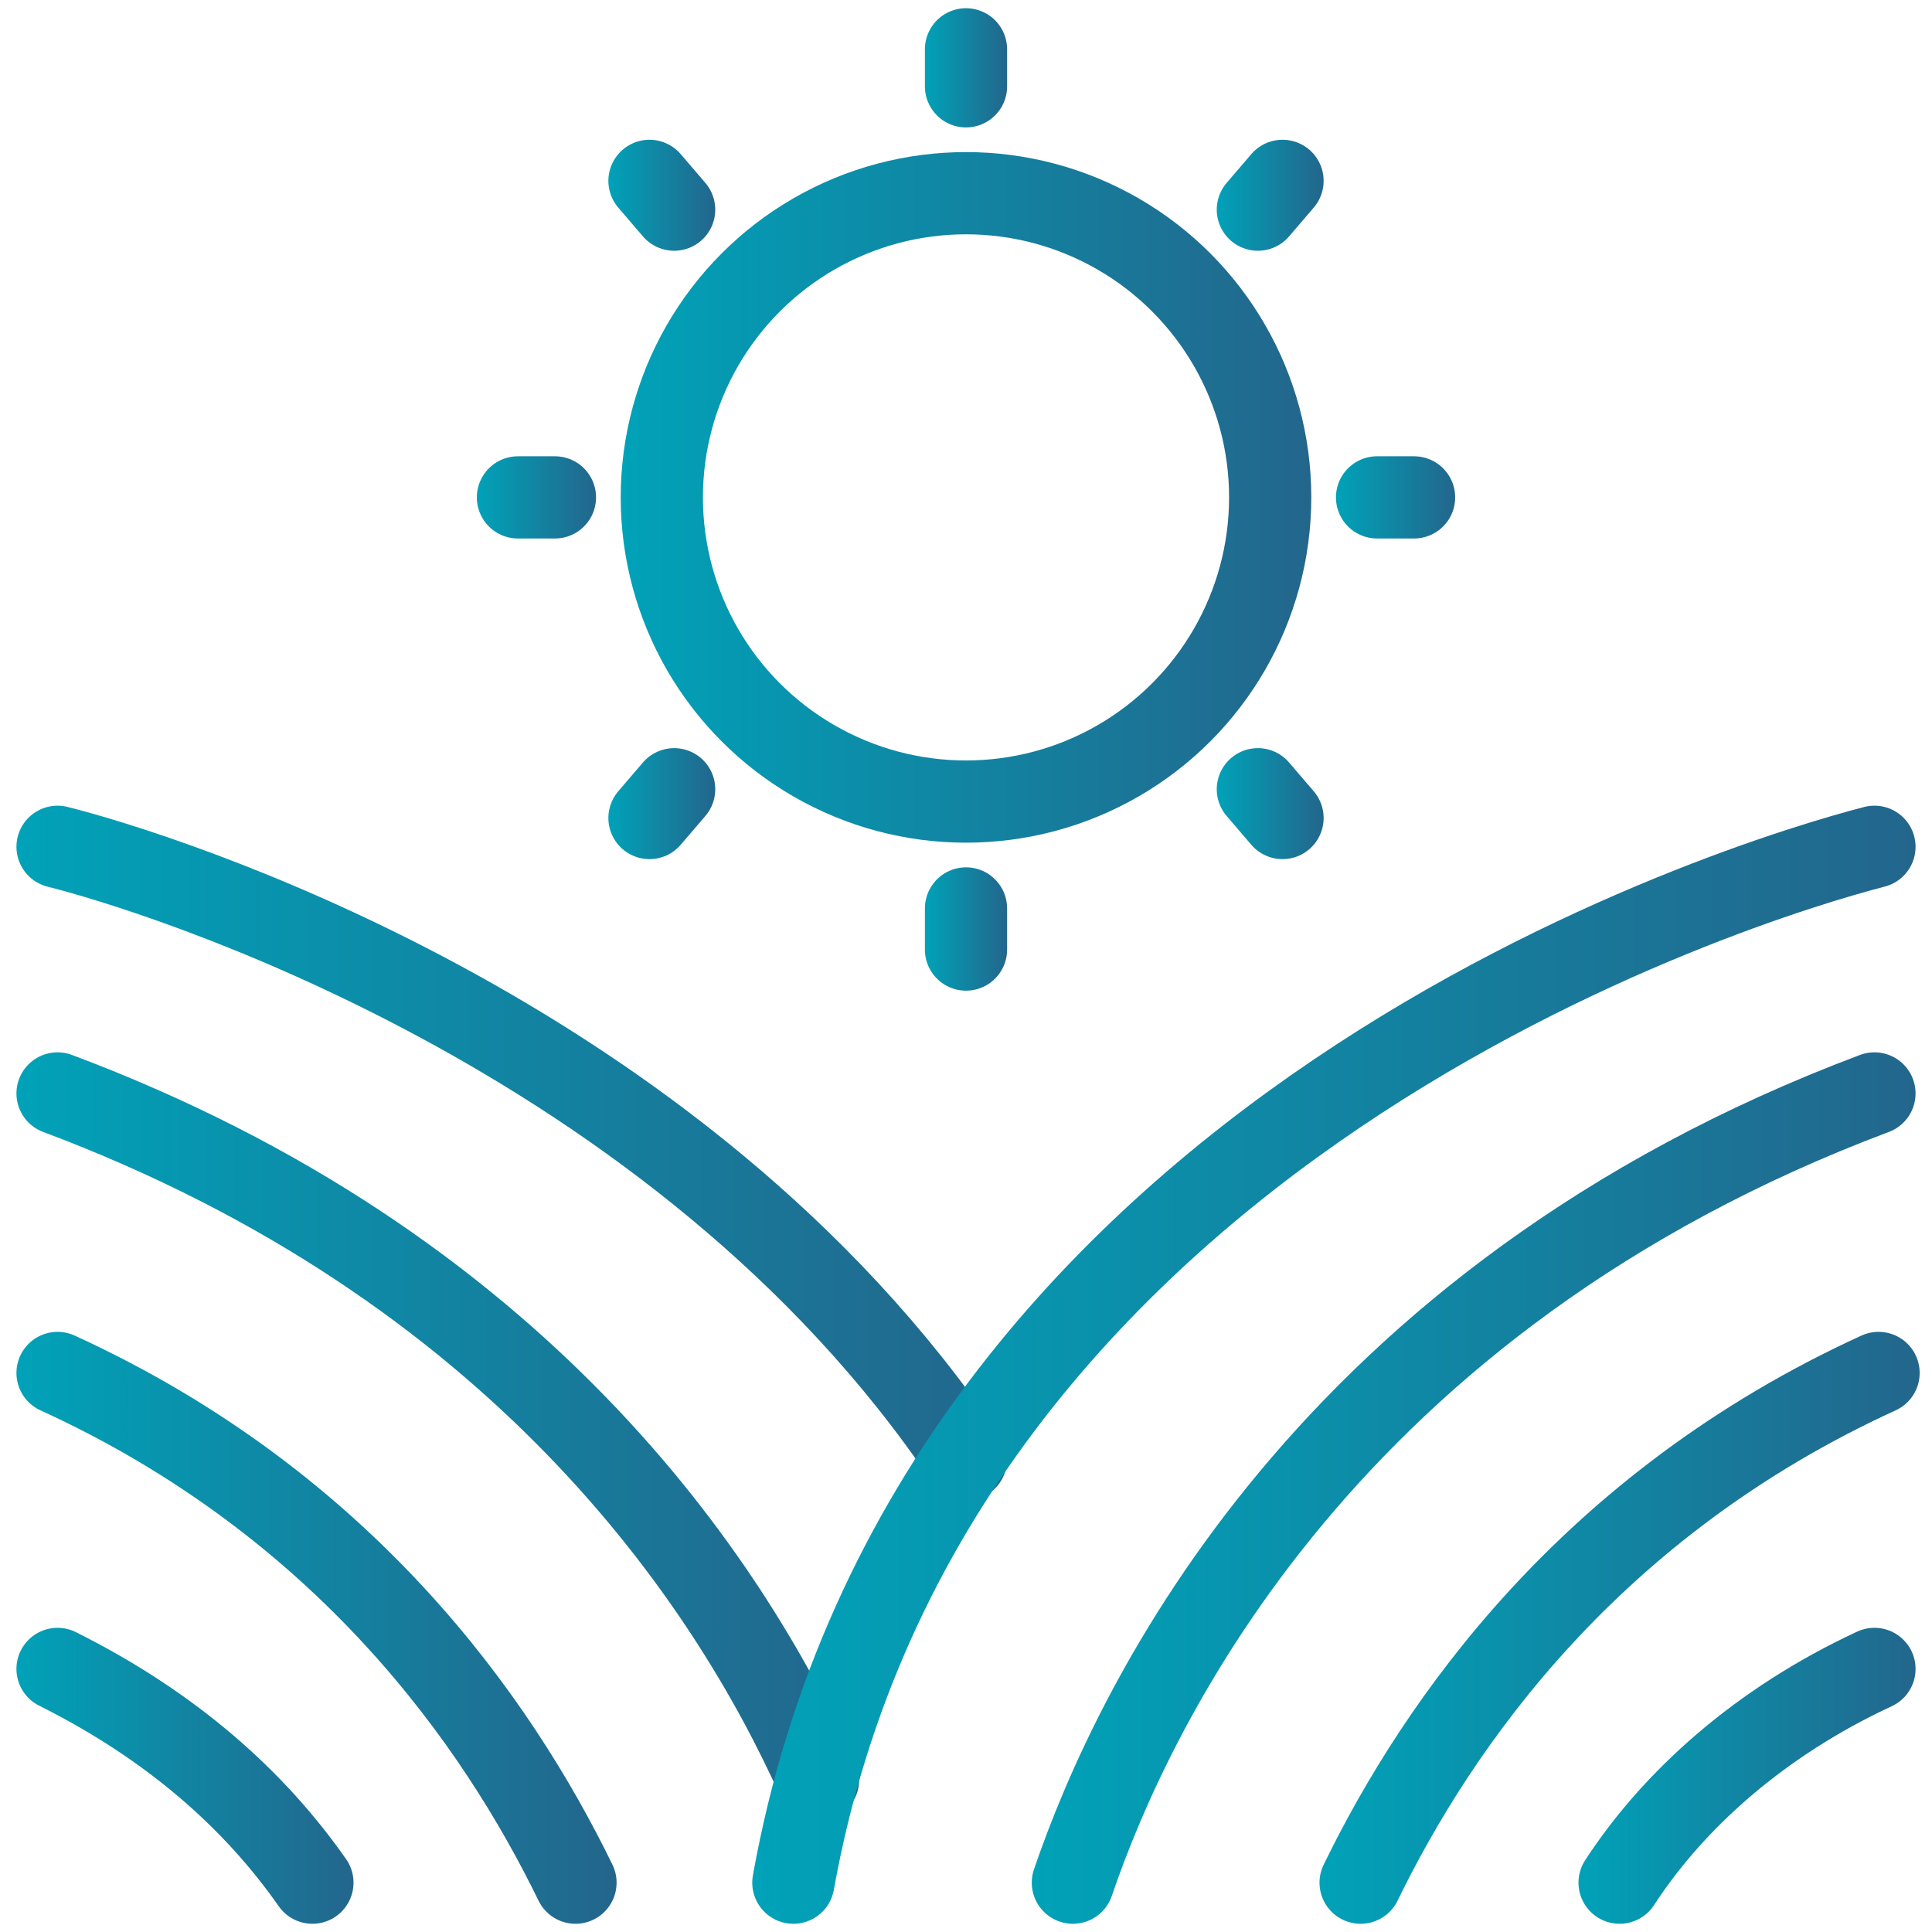
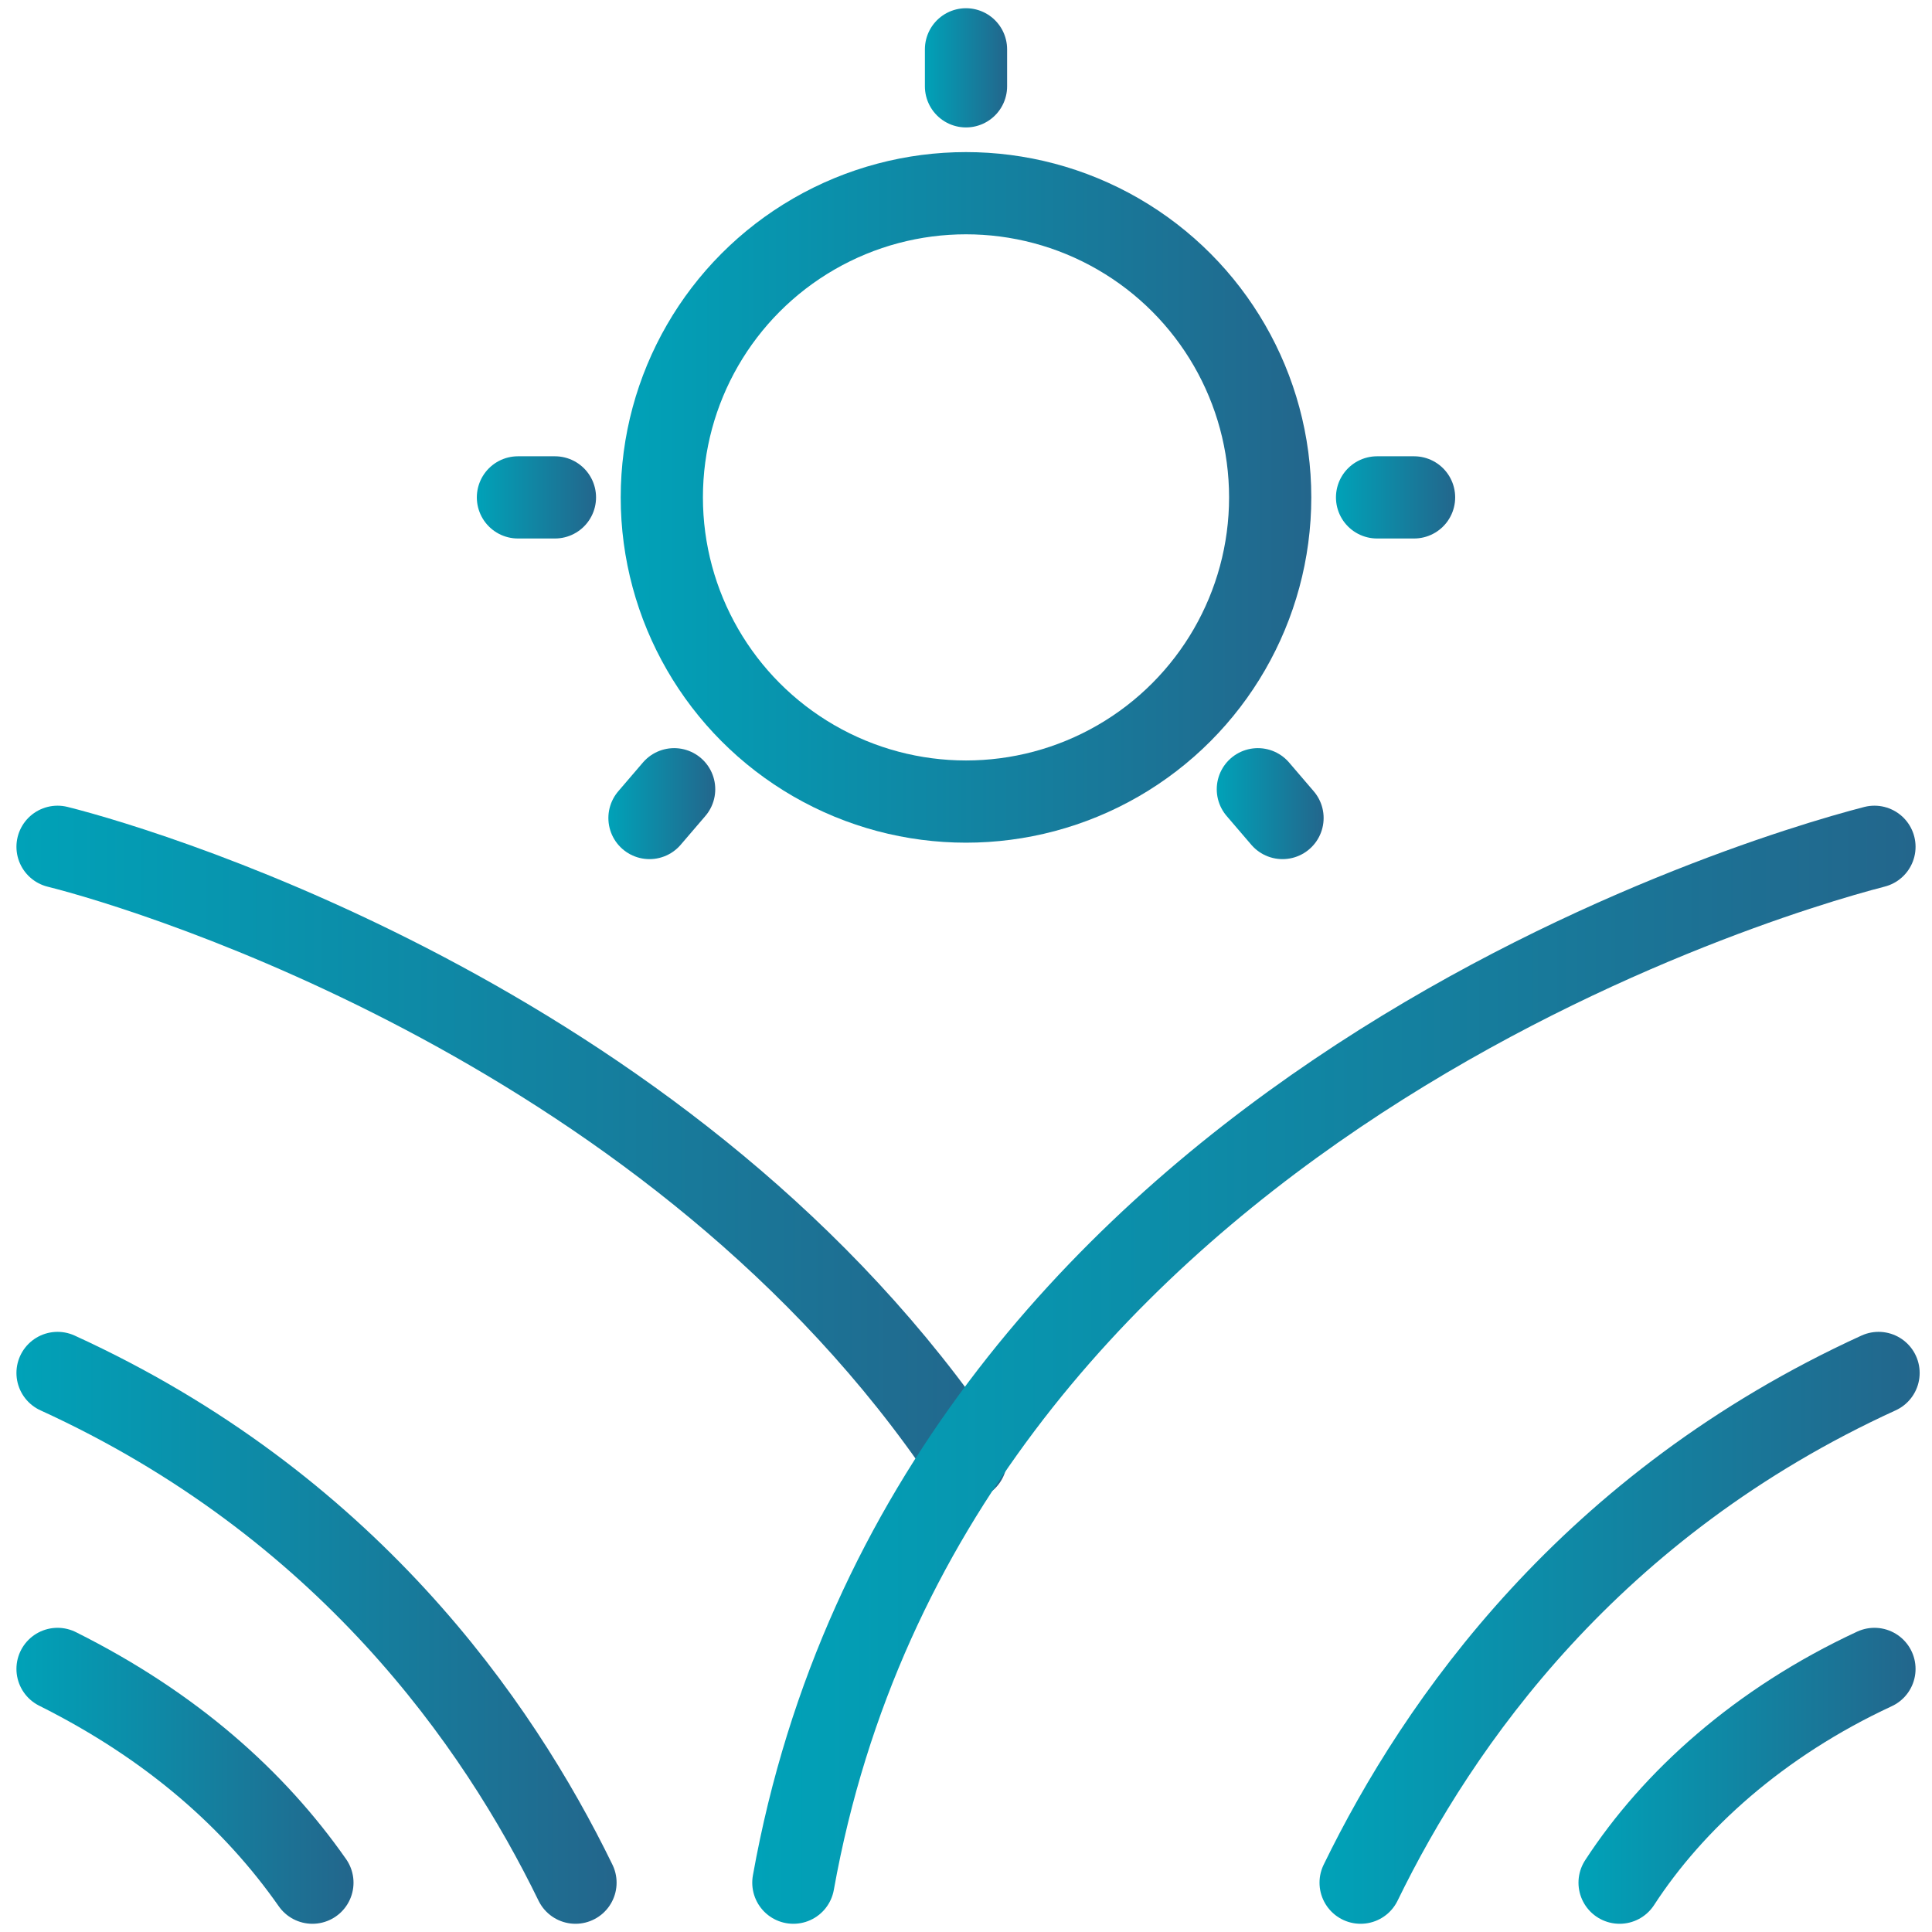
<svg xmlns="http://www.w3.org/2000/svg" xmlns:xlink="http://www.w3.org/1999/xlink" id="Layer_1" data-name="Layer 1" version="1.1" viewBox="0 0 47 47">
  <defs>
    <style>
      .cls-1 {
        stroke: url(#linear-gradient-15);
      }

      .cls-1, .cls-2, .cls-3, .cls-4, .cls-5, .cls-6, .cls-7, .cls-8, .cls-9, .cls-10, .cls-11, .cls-12, .cls-13, .cls-14, .cls-15, .cls-16, .cls-17, .cls-18 {
        fill: none;
        stroke-linecap: round;
        stroke-miterlimit: 10;
        stroke-width: 2px;
      }

      .cls-2 {
        stroke: url(#linear-gradient-17);
      }

      .cls-3 {
        stroke: url(#linear-gradient-18);
      }

      .cls-4 {
        stroke: url(#linear-gradient-14);
      }

      .cls-5 {
        stroke: url(#linear-gradient-16);
      }

      .cls-6 {
        stroke: url(#linear-gradient-13);
      }

      .cls-7 {
        stroke: url(#linear-gradient-10);
      }

      .cls-8 {
        stroke: url(#linear-gradient-12);
      }

      .cls-9 {
        stroke: url(#linear-gradient-11);
      }

      .cls-10 {
        stroke: url(#linear-gradient-9);
      }

      .cls-11 {
        stroke: url(#linear-gradient-6);
      }

      .cls-12 {
        stroke: url(#linear-gradient-7);
      }

      .cls-13 {
        stroke: url(#linear-gradient-5);
      }

      .cls-14 {
        stroke: url(#linear-gradient-8);
      }

      .cls-15 {
        stroke: url(#linear-gradient-2);
      }

      .cls-16 {
        stroke: url(#linear-gradient-3);
      }

      .cls-17 {
        stroke: url(#linear-gradient-4);
      }

      .cls-18 {
        stroke: url(#linear-gradient);
      }
    </style>
    <linearGradient id="linear-gradient" x1="25.1" y1="36.2" x2="46.6" y2="36.2" gradientUnits="userSpaceOnUse">
      <stop offset="0" stop-color="#00a2b8" />
      <stop offset="1" stop-color="#23668c" />
    </linearGradient>
    <linearGradient id="linear-gradient-2" x1="32.1" y1="39.6" y2="39.6" xlink:href="#linear-gradient" />
    <linearGradient id="linear-gradient-3" x1="38.4" y1="43.2" y2="43.2" xlink:href="#linear-gradient" />
    <linearGradient id="linear-gradient-4" x1=".4" y1="34.9" x2="20.9" y2="34.9" xlink:href="#linear-gradient" />
    <linearGradient id="linear-gradient-5" x1="27.1" y1="43.3" x2="27.1" y2="43.3" xlink:href="#linear-gradient" />
    <linearGradient id="linear-gradient-6" x1=".4" y1="28" x2="24.5" y2="28" xlink:href="#linear-gradient" />
    <linearGradient id="linear-gradient-7" x1=".4" y1="39.6" x2="14.9" y2="39.6" xlink:href="#linear-gradient" />
    <linearGradient id="linear-gradient-8" x1=".4" y1="43.2" x2="8.6" y2="43.2" xlink:href="#linear-gradient" />
    <linearGradient id="linear-gradient-9" x1="15.1" y1="12.1" x2="31.9" y2="12.1" xlink:href="#linear-gradient" />
    <linearGradient id="linear-gradient-10" x1="22.5" y1="1.7" x2="24.5" y2="1.7" xlink:href="#linear-gradient" />
    <linearGradient id="linear-gradient-11" x1="22.5" y1="22.6" x2="24.5" y2="22.6" xlink:href="#linear-gradient" />
    <linearGradient id="linear-gradient-12" x1="29.6" y1="4.7" x2="32.2" y2="4.7" xlink:href="#linear-gradient" />
    <linearGradient id="linear-gradient-13" x1="14.8" y1="19.5" x2="17.4" y2="19.5" xlink:href="#linear-gradient" />
    <linearGradient id="linear-gradient-14" x1="29.6" y1="19.5" x2="32.2" y2="19.5" xlink:href="#linear-gradient" />
    <linearGradient id="linear-gradient-15" x1="14.8" y1="4.7" x2="17.4" y2="4.7" xlink:href="#linear-gradient" />
    <linearGradient id="linear-gradient-16" x1="32.5" y1="12.1" x2="35.4" y2="12.1" xlink:href="#linear-gradient" />
    <linearGradient id="linear-gradient-17" x1="11.6" y1="12.1" x2="14.5" y2="12.1" xlink:href="#linear-gradient" />
    <linearGradient id="linear-gradient-18" x1="18.3" y1="33.2" y2="33.2" xlink:href="#linear-gradient" />
  </defs>
-   <path class="cls-18" d="M26.1,45.8c1.5-4.4,6.2-14.2,19.5-19.2" />
  <path class="cls-15" d="M33.1,45.8c1.9-3.9,5.6-9.2,12.6-12.4" />
  <path class="cls-16" d="M45.6,40.6c-2.8,1.3-4.9,3.2-6.2,5.2" />
-   <path class="cls-17" d="M1.4,26.6c11.2,4.2,16.3,11.8,18.5,16.7" />
  <path class="cls-13" d="M27.1,43.3" />
  <path class="cls-11" d="M1.4,20.6c2.4.6,15.1,4.5,22.1,14.9" />
  <path class="cls-12" d="M1.4,33.4c7,3.2,10.7,8.5,12.6,12.4" />
  <path class="cls-14" d="M7.6,45.8c-1.4-2-3.4-3.8-6.2-5.2" />
  <g>
    <circle class="cls-10" cx="23.5" cy="12.1" r="7.4" />
    <line class="cls-7" x1="23.5" y1="2.1" x2="23.5" y2="1.2" />
-     <line class="cls-9" x1="23.5" y1="23.1" x2="23.5" y2="22.1" />
-     <line class="cls-8" x1="30.6" y1="5.1" x2="31.2" y2="4.4" />
    <line class="cls-6" x1="15.8" y1="19.9" x2="16.4" y2="19.2" />
    <line class="cls-4" x1="30.6" y1="19.2" x2="31.2" y2="19.9" />
-     <line class="cls-1" x1="15.8" y1="4.4" x2="16.4" y2="5.1" />
    <line class="cls-5" x1="33.5" y1="12.1" x2="34.4" y2="12.1" />
    <line class="cls-2" x1="12.6" y1="12.1" x2="13.5" y2="12.1" />
  </g>
  <path class="cls-3" d="M19.3,45.8c3.3-18.4,23.2-24.4,26.3-25.2" />
</svg>